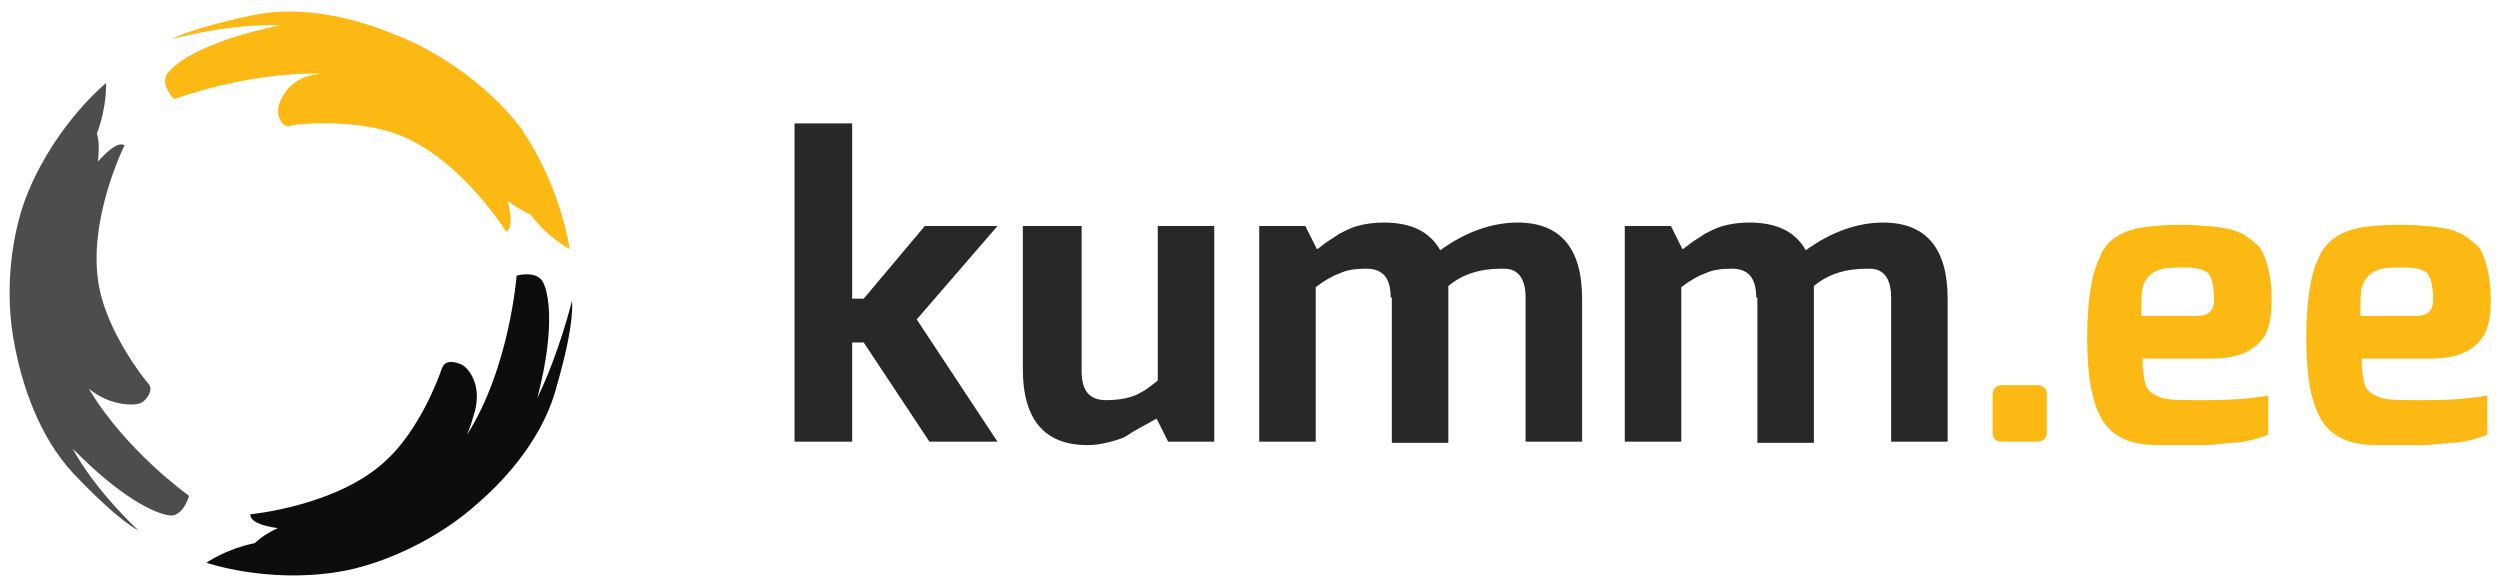
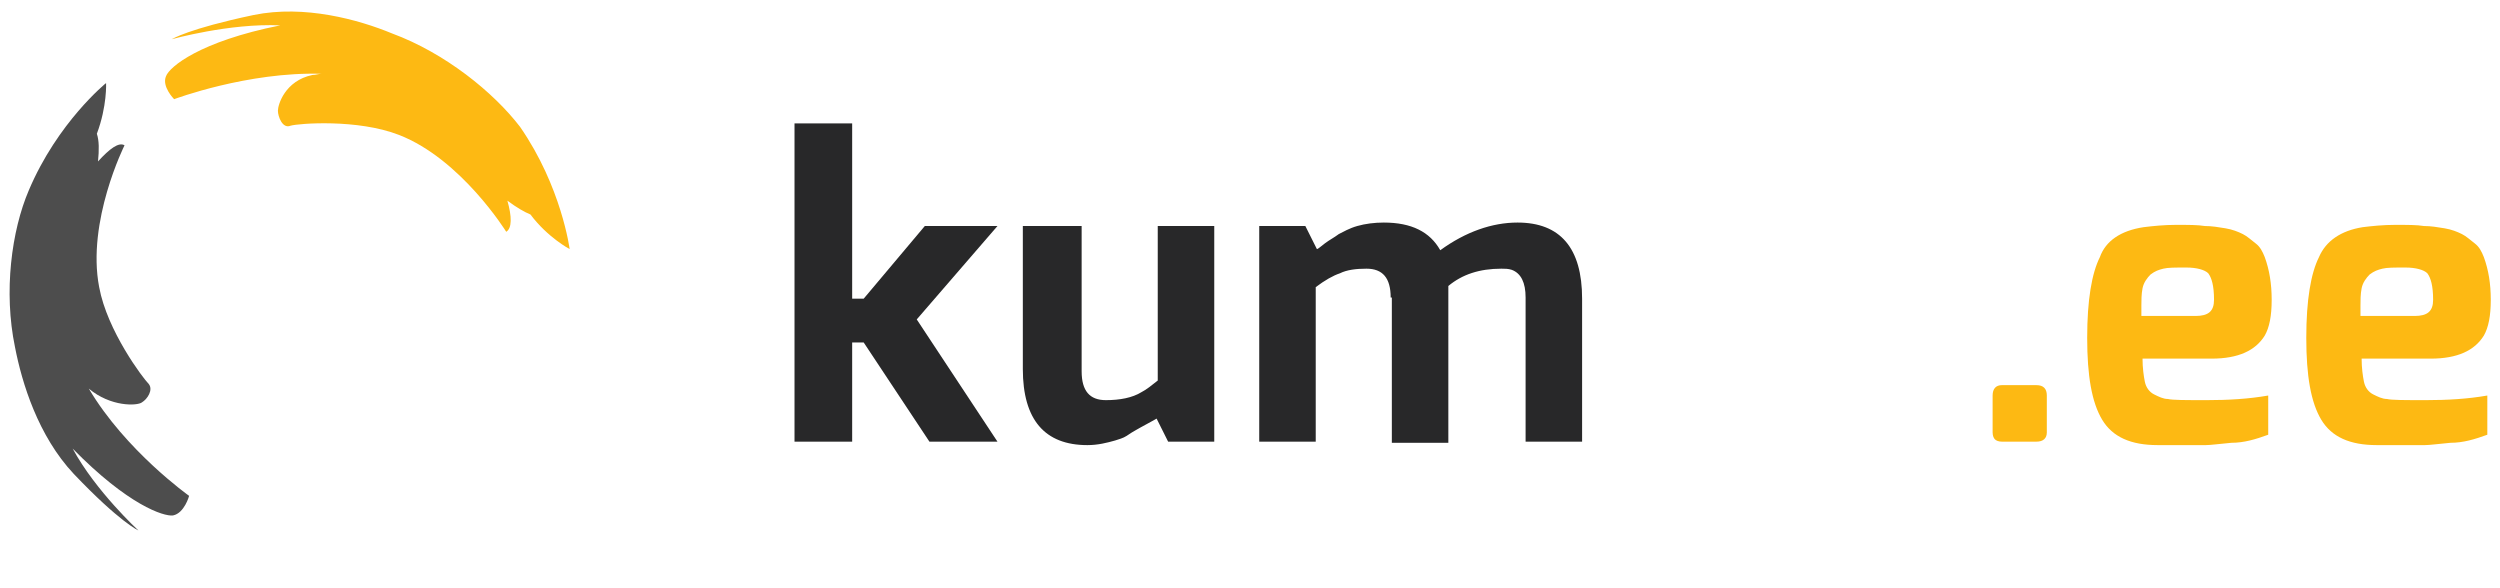
<svg xmlns="http://www.w3.org/2000/svg" version="1.1" id="Layer_1" x="0px" y="0px" viewBox="0 0 216.8 51" style="enable-background:new 0 0 216.8 51;" xml:space="preserve">
  <style type="text/css">
	.st0{fill:#282829;}
	.st1{fill:#FDB913;}
	.st2{fill:#4D4D4D;}
	.st3{fill:#0D0D0D;}
	.st4{fill:#FFFFFF;}
</style>
  <g>
    <polygon class="st0" points="68.9,38.3 68.9,10.7 73.9,10.7 73.9,25.9 74.9,25.9 80.2,19.6 86.5,19.6 79.5,27.7 86.5,38.3    80.6,38.3 74.9,29.7 73.9,29.7 73.9,38.3  " />
    <path class="st0" d="M93.8,19.6v12.6c0,1.7,0.7,2.5,2.1,2.5c1.2,0,2.3-0.2,3.1-0.7c0.4-0.2,0.9-0.6,1.4-1V19.6h4.9v18.7h-4l-1-2   c-0.2,0.1-0.5,0.3-0.9,0.5c-0.4,0.2-0.7,0.4-0.9,0.5c-0.2,0.1-0.5,0.3-0.8,0.5c-0.3,0.2-0.7,0.3-1,0.4c-0.7,0.2-1.5,0.4-2.4,0.4   c-3.7,0-5.6-2.2-5.6-6.6V19.6H93.8z" />
    <path class="st0" d="M120.6,25.8c0-1.7-0.7-2.5-2.1-2.5c-0.9,0-1.7,0.1-2.3,0.4c-0.6,0.2-1.3,0.6-2.1,1.2v13.4h-4.9V19.6h4l1,2   c0.1,0,0.3-0.2,0.7-0.5c0.4-0.3,0.8-0.5,1.2-0.8c0.4-0.2,0.9-0.5,1.6-0.7c0.7-0.2,1.5-0.3,2.3-0.3c2.4,0,4,0.8,4.9,2.4   c2.2-1.6,4.5-2.4,6.7-2.4c3.7,0,5.6,2.2,5.6,6.6v12.4h-4.9V25.8c0-1.3-0.4-2.1-1.2-2.4c-0.3-0.1-0.6-0.1-0.9-0.1   c-1.9,0-3.4,0.5-4.6,1.5l0,1.1v12.5h-4.9V25.8z" />
-     <path class="st0" d="M152.3,25.8c0-1.7-0.7-2.5-2.1-2.5c-0.9,0-1.7,0.1-2.3,0.4c-0.6,0.2-1.3,0.6-2.1,1.2v13.4h-4.9V19.6h4l1,2   c0.1,0,0.3-0.2,0.7-0.5c0.4-0.3,0.8-0.5,1.2-0.8c0.4-0.2,0.9-0.5,1.6-0.7c0.7-0.2,1.5-0.3,2.3-0.3c2.4,0,4,0.8,4.9,2.4   c2.2-1.6,4.5-2.4,6.7-2.4c3.7,0,5.6,2.2,5.6,6.6v12.4h-4.9V25.8c0-1.3-0.4-2.1-1.2-2.4c-0.3-0.1-0.6-0.1-0.9-0.1   c-1.9,0-3.4,0.5-4.6,1.5l0,1.1v12.5h-4.9V25.8z" />
    <path class="st1" d="M172.8,37.5v-3.2c0-0.6,0.3-0.9,0.8-0.9h3c0.6,0,0.9,0.3,0.9,0.9v3.2c0,0.5-0.3,0.8-0.9,0.8h-3   c-0.3,0-0.5-0.1-0.6-0.2C172.9,38,172.8,37.8,172.8,37.5" />
    <path class="st1" d="M192,26c0-1.2-0.2-1.9-0.5-2.3c-0.3-0.3-1-0.5-1.9-0.5c-1,0-1.6,0-2,0.1c-0.4,0.1-0.7,0.2-1.1,0.5   c-0.3,0.3-0.6,0.7-0.7,1.2c-0.1,0.5-0.1,1.1-0.1,1.5v0.9h4.7C191.5,27.4,192,27,192,26 M185.9,19.7c0.8-0.1,1.8-0.2,2.8-0.2   c1.1,0,1.9,0,2.5,0.1c0.6,0,1.2,0.1,1.8,0.2c0.6,0.1,1.1,0.3,1.5,0.5c0.4,0.2,0.7,0.5,1.1,0.8c0.4,0.3,0.6,0.7,0.8,1.2   c0.4,1.1,0.6,2.3,0.6,3.7c0,1.4-0.2,2.4-0.6,3.1c-0.8,1.3-2.3,2-4.6,2h-6c0,0.8,0.1,1.5,0.2,2c0.1,0.5,0.4,0.9,0.8,1.1   c0.4,0.2,0.8,0.4,1.2,0.4c0.4,0.1,1.5,0.1,3.4,0.1c1.8,0,3.6-0.1,5.3-0.4v3.4c-1.1,0.4-2.1,0.7-3.2,0.7c-1.1,0.1-1.8,0.2-2.2,0.2   c-0.4,0-0.9,0-1.5,0c-0.8,0-1.7,0-2.7,0c-2.3,0-3.9-0.7-4.8-2.2c-0.9-1.5-1.3-3.8-1.3-7.1c0-3.3,0.4-5.6,1.1-7   C182.6,20.9,183.9,20,185.9,19.7" />
    <path class="st1" d="M211,26c0-1.2-0.2-1.9-0.5-2.3c-0.3-0.3-1-0.5-1.9-0.5c-1,0-1.6,0-2,0.1c-0.4,0.1-0.7,0.2-1.1,0.5   c-0.3,0.3-0.6,0.7-0.7,1.2c-0.1,0.5-0.1,1.1-0.1,1.5v0.9h4.7C210.5,27.4,211,27,211,26 M204.9,19.7c0.8-0.1,1.8-0.2,2.8-0.2   c1.1,0,1.9,0,2.5,0.1c0.6,0,1.2,0.1,1.8,0.2c0.6,0.1,1.1,0.3,1.5,0.5c0.4,0.2,0.7,0.5,1.1,0.8c0.4,0.3,0.6,0.7,0.8,1.2   c0.4,1.1,0.6,2.3,0.6,3.7c0,1.4-0.2,2.4-0.6,3.1c-0.8,1.3-2.3,2-4.6,2h-6c0,0.8,0.1,1.5,0.2,2c0.1,0.5,0.4,0.9,0.8,1.1   c0.4,0.2,0.8,0.4,1.2,0.4c0.4,0.1,1.5,0.1,3.4,0.1c1.8,0,3.6-0.1,5.3-0.4v3.4c-1.1,0.4-2.1,0.7-3.2,0.7c-1.1,0.1-1.8,0.2-2.2,0.2   c-0.4,0-0.9,0-1.5,0c-0.8,0-1.7,0-2.7,0c-2.3,0-3.9-0.7-4.8-2.2c-0.9-1.5-1.3-3.8-1.3-7.1c0-3.3,0.4-5.6,1.1-7   C201.7,20.9,203,20,204.9,19.7" />
    <g>
      <path class="st2" d="M7.7,33.7C7.7,33.7,7.7,33.7,7.7,33.7c1.9,1.6,4.2,1.5,4.6,1.2c0.5-0.3,1-1.1,0.6-1.6    c-0.5-0.5-3.6-4.6-4.3-8.4c-1.1-5.7,2.2-12.3,2.2-12.3c-0.5-0.3-1.3,0.3-2.3,1.4c0.1-1,0.1-1.8-0.1-2.4c0.9-2.4,0.8-4.4,0.8-4.4    S5,10.6,2.5,16.5C1,20,0.3,25.3,1.3,30.1c0.6,3.1,2,7.7,5.1,11c4,4.2,5.6,4.9,5.6,4.9s-3.7-3.4-5.7-7.1c4.8,4.9,7.9,5.9,8.7,5.8    c1-0.2,1.4-1.7,1.4-1.7S10.9,39.1,7.7,33.7z" />
      <path class="st1" d="M27.9,6.4c-0.3,0-0.5,0.1-0.8,0.1c-2.4,0.5-3,2.6-3,3.1c0,0.5,0.4,1.6,1.1,1.3c0.7-0.2,5.8-0.6,9.4,0.8    c5.4,2.1,9.3,8.4,9.3,8.4c0.5-0.3,0.5-1.3,0.1-2.7c0.8,0.6,1.5,1,2,1.2c1.5,2,3.4,3,3.4,3s-0.7-5.4-4.3-10.6    C42.8,8,38.6,4.6,34,2.9C31.1,1.7,26.4,0.4,22,1.3c-5.7,1.2-7.1,2.1-7.1,2.1s5-1.4,9.4-1.2c-7,1.4-9.6,3.6-9.9,4.4    c-0.4,0.9,0.7,2,0.7,2S21.5,6.2,27.9,6.4z" />
-       <path class="st3" d="M49.6,26.1c0,0-1.1,4.5-3,8.4c1.7-6.5,0.9-9.7,0.3-10.3c-0.7-0.7-2.1-0.3-2.1-0.3s-0.6,8-4.3,13.8    c0.3-0.7,0.5-1.4,0.7-2.1c0.6-2.4-0.7-3.8-1.2-4c-0.5-0.2-1.4-0.5-1.7,0.4c-0.3,0.9-2,5.4-4.9,8c-4.2,3.9-11.7,4.6-11.7,4.6    c0,0.6,0.9,1,2.4,1.2c-0.9,0.4-1.6,0.9-2,1.3c-2.5,0.5-4.2,1.7-4.2,1.7s5.2,1.8,11.4,0.8c3.8-0.6,8.7-2.8,12.3-6.1    c2.4-2.1,5.6-5.7,6.7-10.1C49.9,27.9,49.6,26.1,49.6,26.1z" />
    </g>
  </g>
</svg>